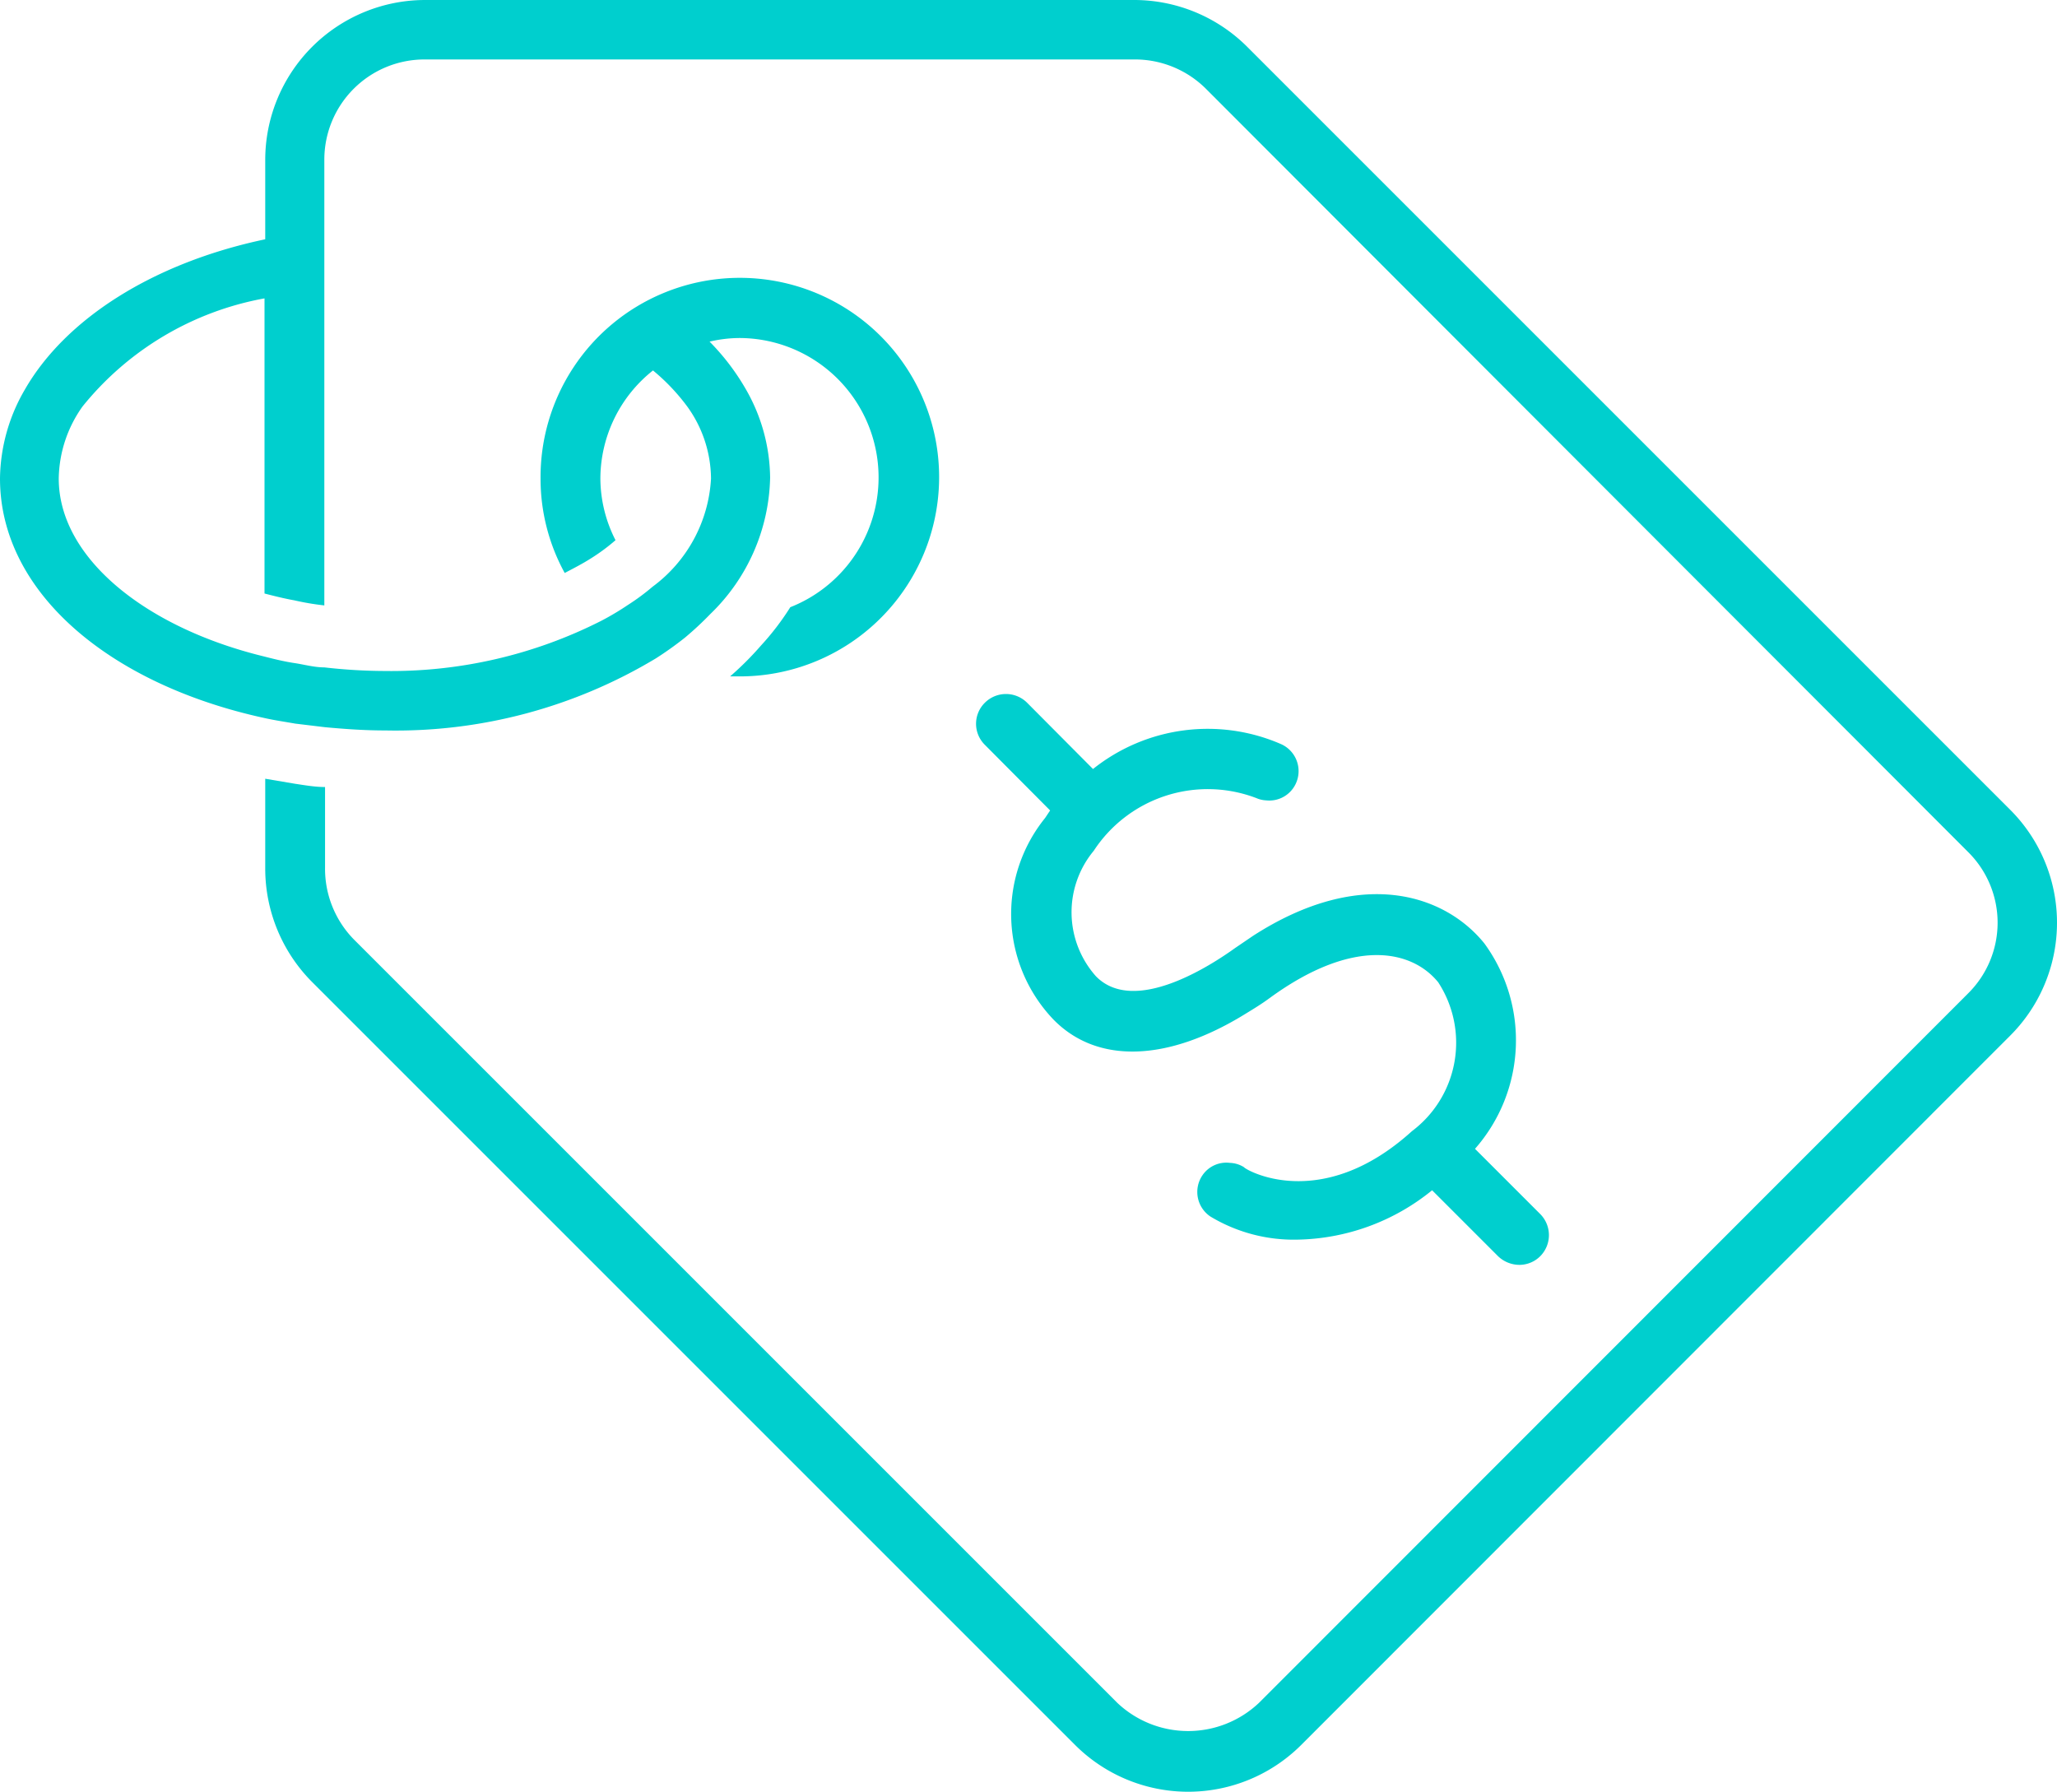
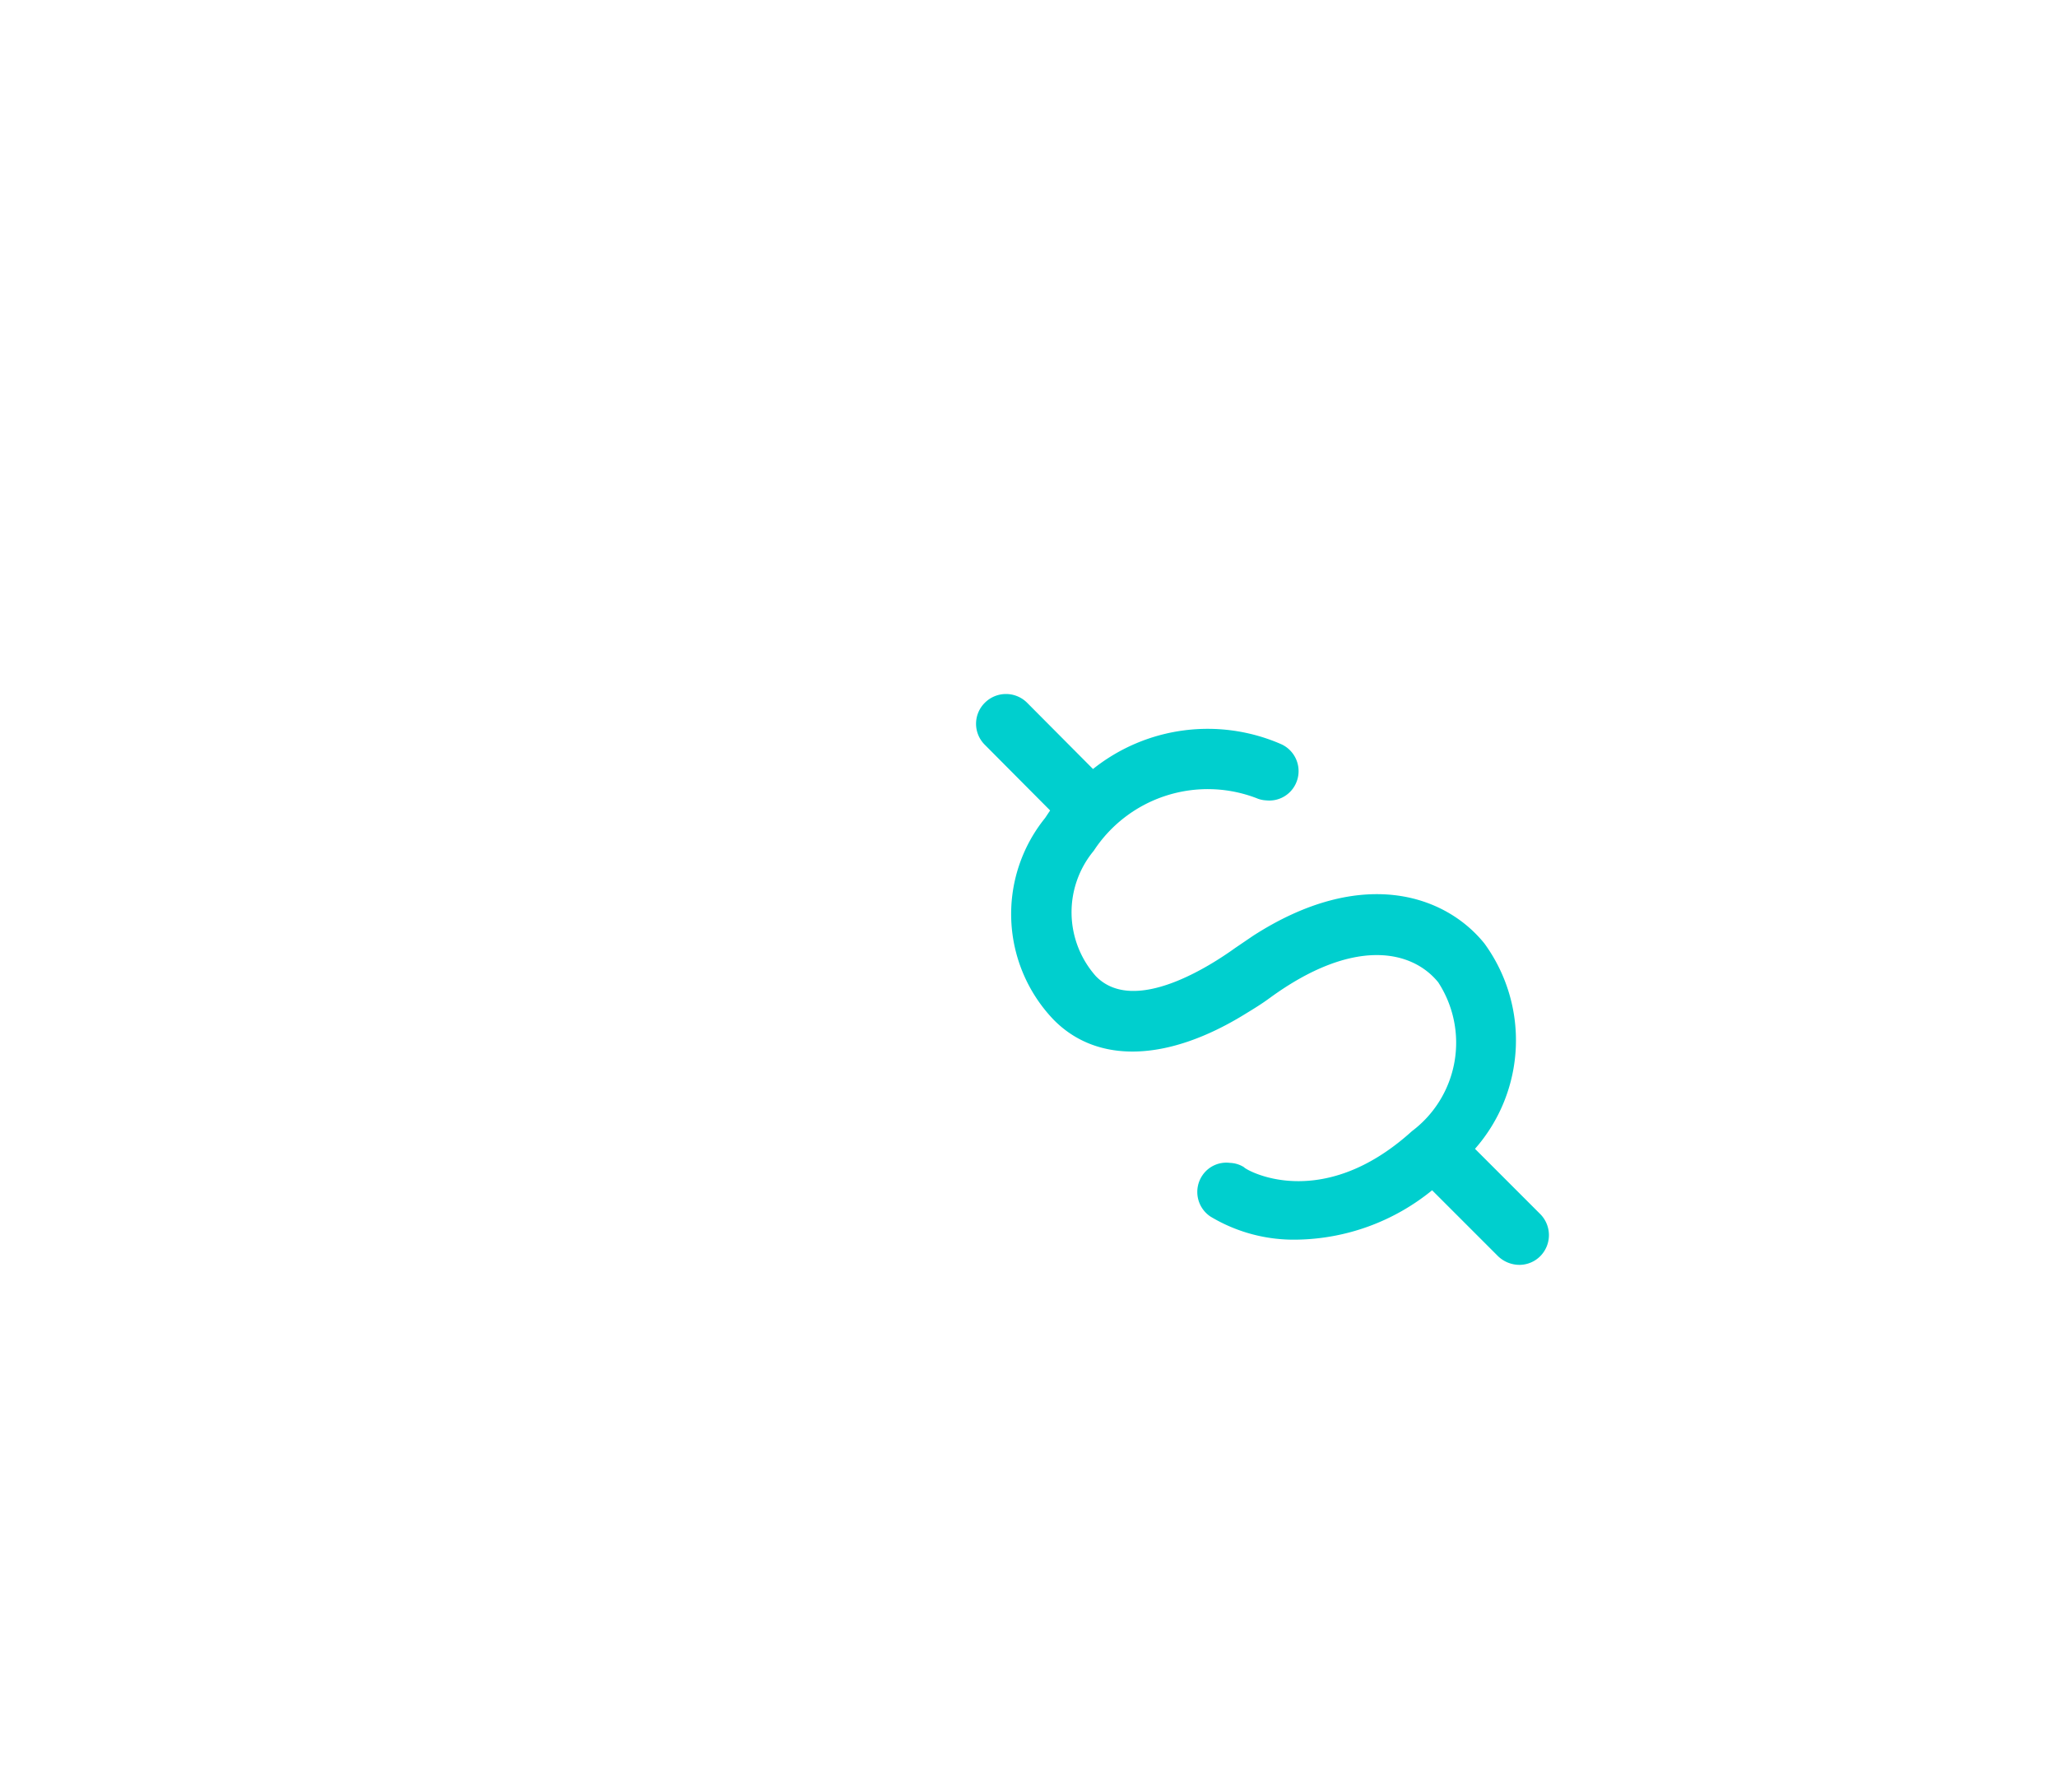
<svg xmlns="http://www.w3.org/2000/svg" viewBox="0 0 57.08 49.72">
  <defs>
    <style>.cls-1{fill:#00cfce;}</style>
  </defs>
  <g id="Livello_2" data-name="Livello 2">
    <g id="Livello_1-2" data-name="Livello 1">
-       <path class="cls-1" d="M55.78,22.47,34.61,1.3A4.44,4.44,0,0,0,31.47,0H11.8A4.44,4.44,0,0,0,7.36,4.44v2.2C4.23,7.3,1.81,8.86.69,10.81A5,5,0,0,0,0,13.28C0,16.44,3.05,19,7.36,19.93c.27.06.55.1.83.15l.83.1c.54.05,1.09.09,1.67.09a14,14,0,0,0,7.51-2,9.55,9.55,0,0,0,.8-.57,8.94,8.94,0,0,0,.71-.66,5.41,5.41,0,0,0,1.66-3.78,5,5,0,0,0-.68-2.47,6.42,6.42,0,0,0-1-1.31,3.7,3.7,0,0,1,.83-.1,3.87,3.87,0,0,1,1.41,7.47,7.27,7.27,0,0,1-.81,1.06,8.73,8.73,0,0,1-.86.86h.26A5.53,5.53,0,1,0,15,13.28a5.43,5.43,0,0,0,.67,2.62c.25-.13.5-.26.72-.4a5.36,5.36,0,0,0,.69-.51,3.79,3.79,0,0,1-.42-1.71,3.84,3.84,0,0,1,1.46-3,5.66,5.66,0,0,1,.95,1,3.45,3.45,0,0,1,.66,2,4,4,0,0,1-1.62,3,6.16,6.16,0,0,1-.69.51,7.6,7.6,0,0,1-.74.44,12.88,12.88,0,0,1-6,1.39A15.13,15.13,0,0,1,9,18.52c-.28,0-.56-.08-.83-.12s-.56-.11-.83-.18c-3.3-.8-5.71-2.74-5.71-4.94a3.53,3.53,0,0,1,.66-2,8.42,8.42,0,0,1,5.05-3v8.19c.27.07.55.14.83.19a7.18,7.18,0,0,0,.83.14V4.44A2.78,2.78,0,0,1,11.8,1.65H31.47a2.79,2.79,0,0,1,2,.82L54.61,23.64a2.76,2.76,0,0,1,0,3.93L34.94,47.25a2.86,2.86,0,0,1-3.94,0L9.83,26.08a2.8,2.8,0,0,1-.81-2V21.84c-.28,0-.56-.05-.83-.09l-.83-.14v2.5a4.46,4.46,0,0,0,1.3,3.14L29.83,48.42a4.44,4.44,0,0,0,6.28,0L55.78,28.74a4.43,4.43,0,0,0,0-6.27Z" />
      <path class="cls-1" d="M34.87,22.15a.76.76,0,0,0,.26.06.81.81,0,0,0,.83-.47.82.82,0,0,0-.41-1.09,5.1,5.1,0,0,0-5.22.69L28.5,19.5a.83.83,0,0,0-1.17,0,.82.82,0,0,0,0,1.17l1.81,1.82L29,22.7a4.24,4.24,0,0,0,.23,5.59c1.22,1.25,3.18,1.17,5.32-.15.23-.14.46-.28.69-.45,2.32-1.69,3.94-1.33,4.67-.43a3.07,3.07,0,0,1-.73,4.13c-2.54,2.3-4.64,1.06-4.66,1a.78.78,0,0,0-.39-.12.8.8,0,0,0-.76.34.82.82,0,0,0,.22,1.15,4.48,4.48,0,0,0,2.41.64,6.08,6.08,0,0,0,3.74-1.37l1.83,1.83a.86.86,0,0,0,.59.24.82.82,0,0,0,.58-.24.83.83,0,0,0,0-1.17l-1.81-1.81a4.56,4.56,0,0,0,.26-5.7c-1.09-1.35-3.41-2.15-6.42-.21l-.5.34c-.64.46-2.79,1.88-3.86.78a2.67,2.67,0,0,1-.06-3.48A3.78,3.78,0,0,1,34.87,22.15Z" />
    </g>
  </g>
</svg>